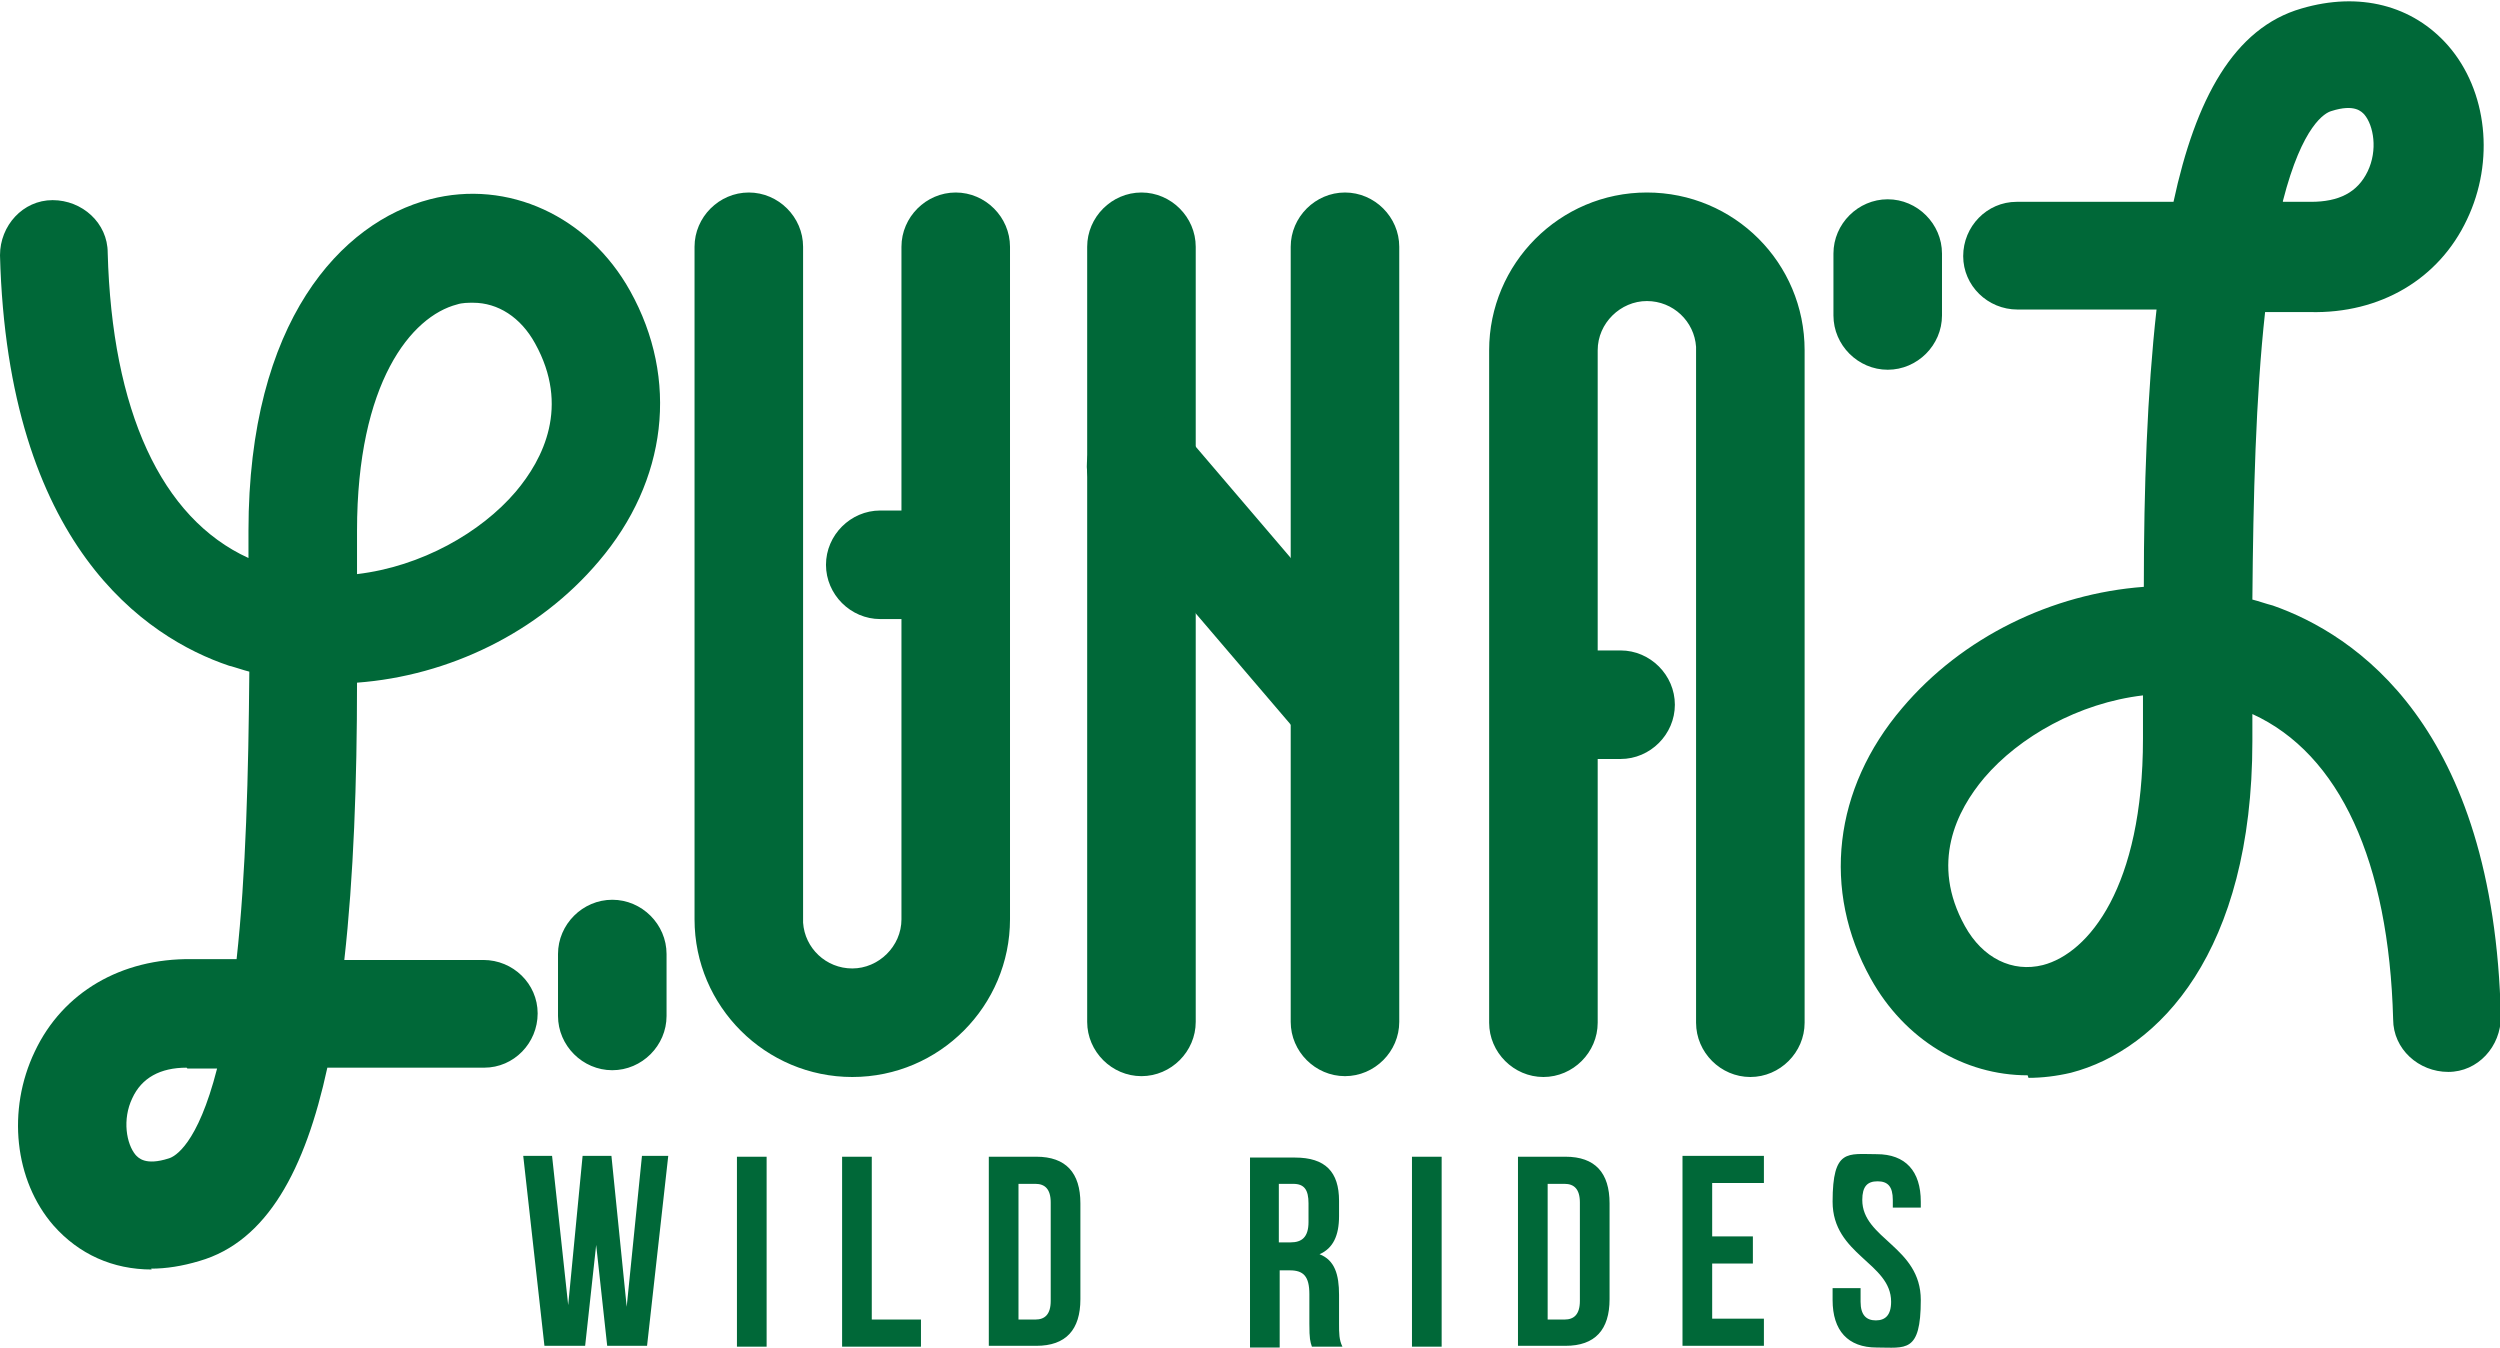
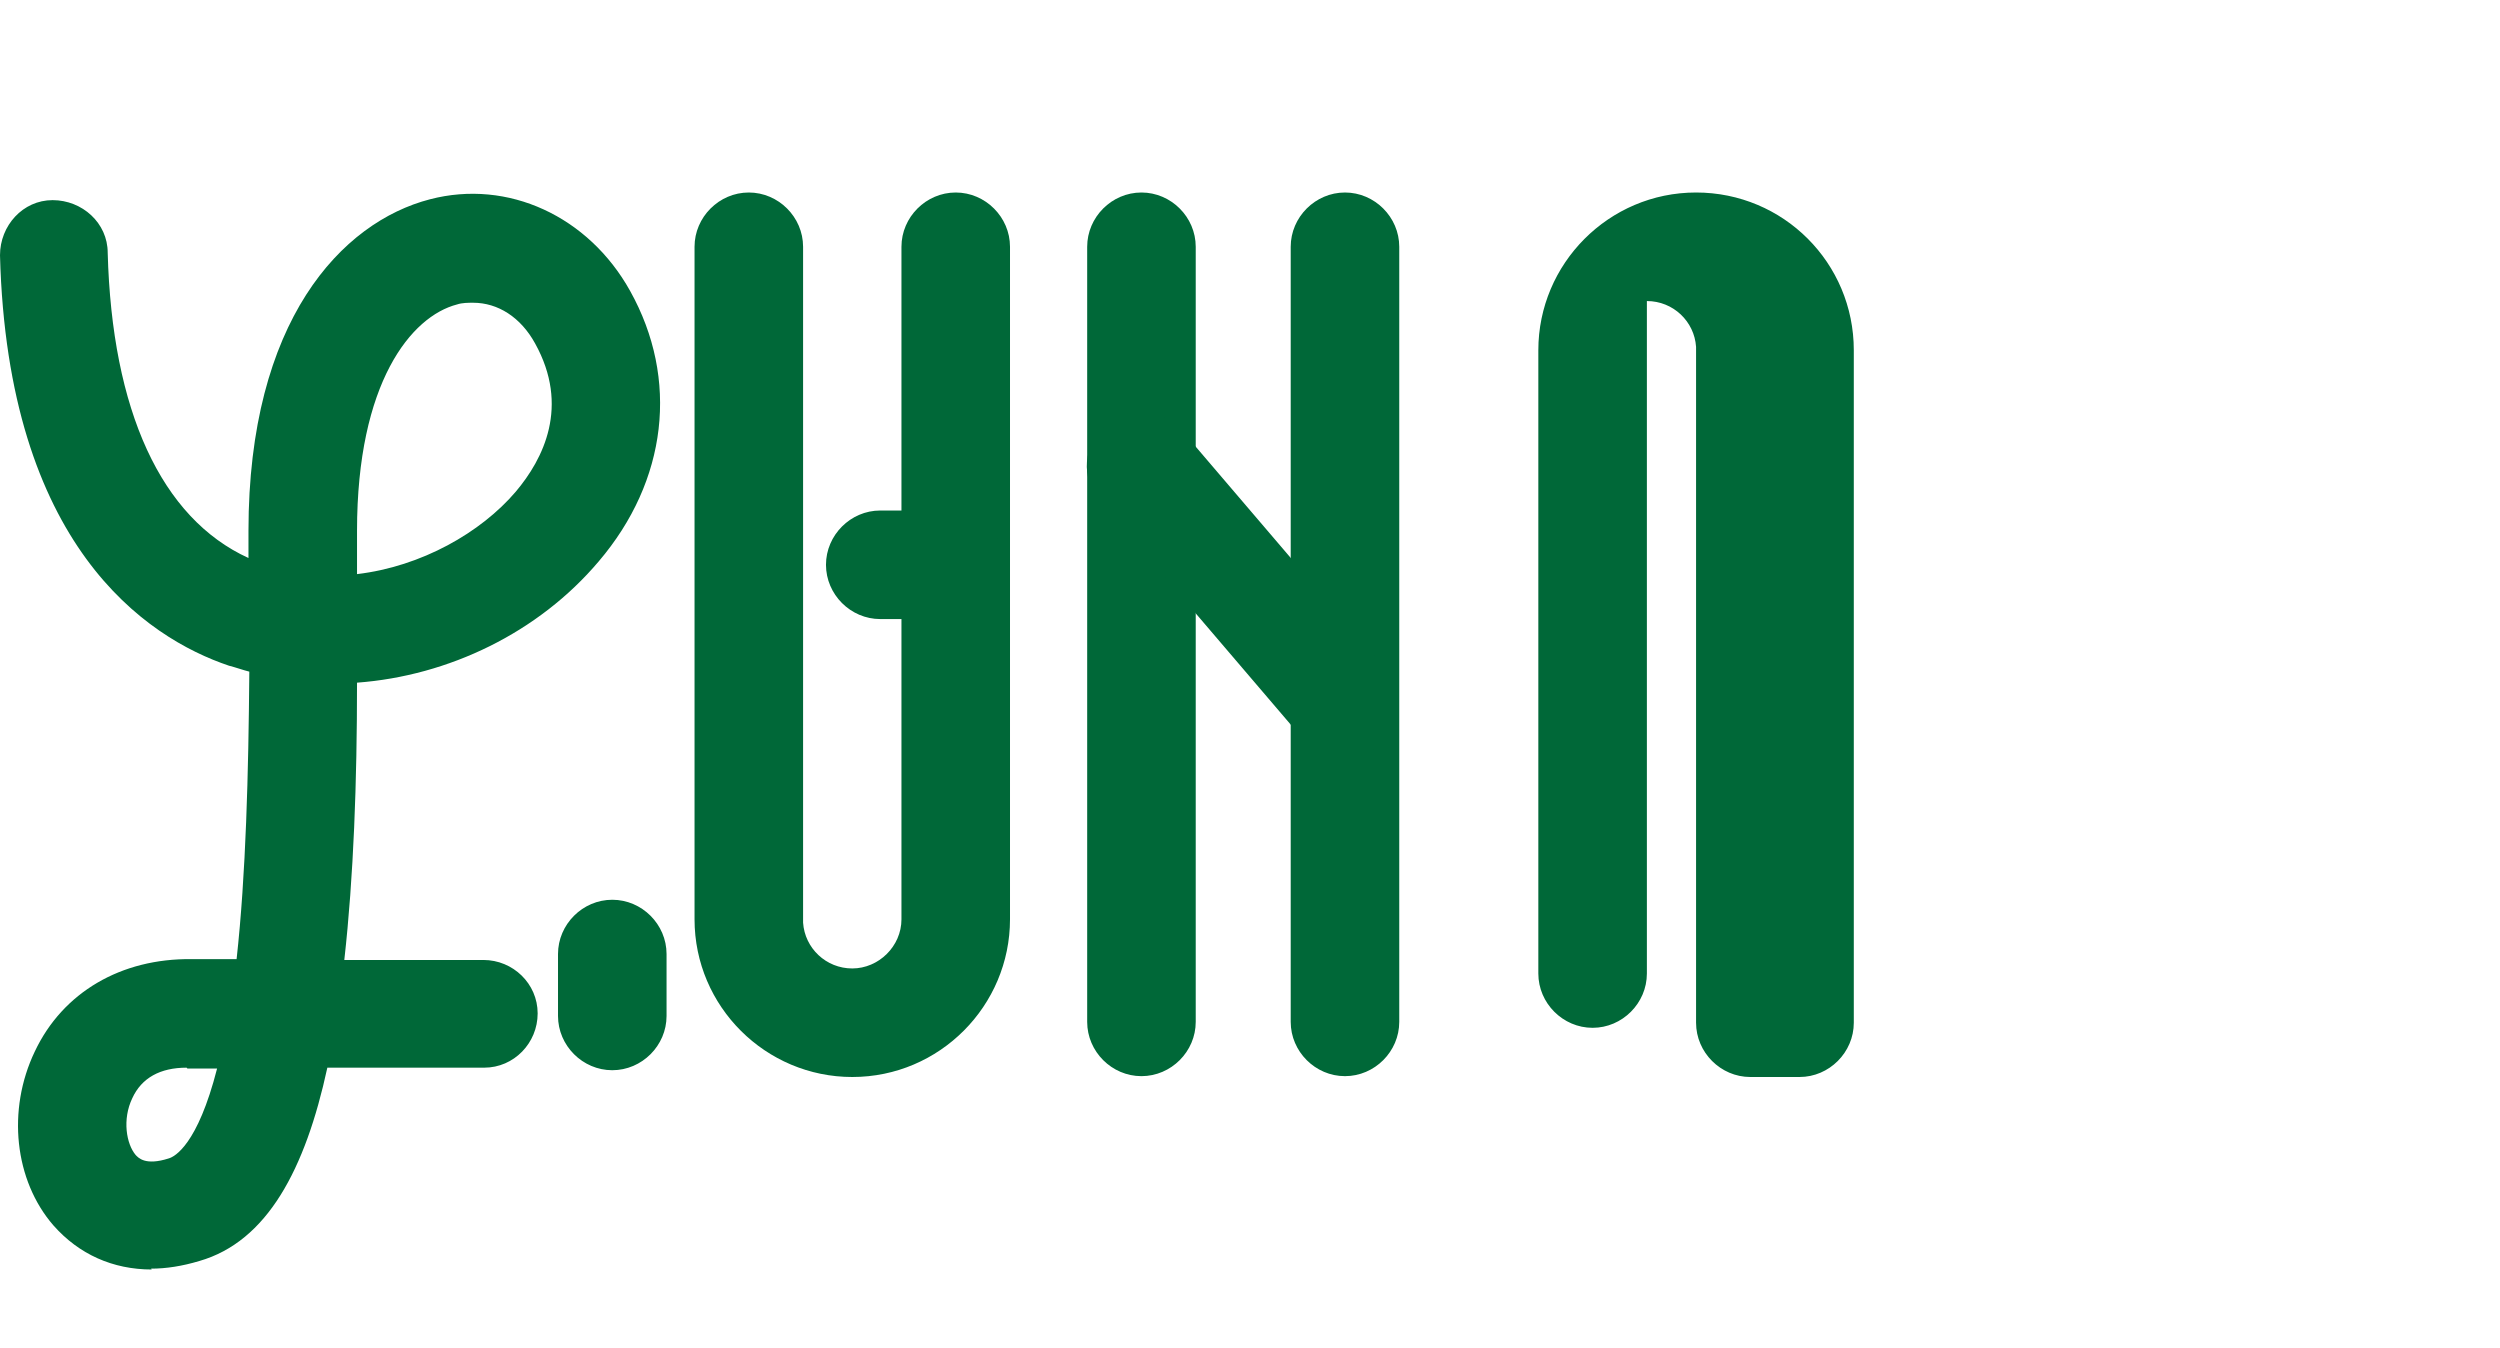
<svg xmlns="http://www.w3.org/2000/svg" id="Layer_1" version="1.1" viewBox="0 0 294.8 159">
  <defs>
    <style>.st0{fill:#006838}</style>
  </defs>
  <g>
-     <path d="M70.3 146.8 69 158.7h-4.8l-2.5-22.4h3.4l1.9 17.6 1.7-17.6h3.4l1.8 17.8 1.8-17.8h3.1l-2.5 22.4h-4.7l-1.3-11.9Zm16.6-10.4h3.5v22.4h-3.5v-22.4Zm12.4 0h3.5v19.2h5.8v3.2h-9.3v-22.4Zm17.3 0h5.6c3.5 0 5.2 1.9 5.2 5.5v11.3c0 3.6-1.7 5.5-5.2 5.5h-5.6v-22.4Zm3.5 3.2v16h2c1.1 0 1.8-.6 1.8-2.2v-11.6c0-1.6-.7-2.2-1.8-2.2h-2Zm34.6 19.2c-.2-.6-.3-.9-.3-2.7v-3.5c0-2.1-.7-2.8-2.3-2.8h-1.2v9.1h-3.5v-22.4h5.3c3.6 0 5.2 1.7 5.2 5.1v1.8c0 2.3-.7 3.8-2.3 4.5 1.8.7 2.3 2.4 2.3 4.8v3.4c0 1.1 0 1.9.4 2.7h-3.6Zm-3.9-19.2v6.9h1.4c1.3 0 2.1-.6 2.1-2.4v-2.2c0-1.6-.5-2.3-1.8-2.3h-1.7Zm15.7-3.2h3.5v22.4h-3.5v-22.4Zm12.5 0h5.6c3.5 0 5.2 1.9 5.2 5.5v11.3c0 3.6-1.7 5.5-5.2 5.5H179v-22.4Zm3.5 3.2v16h2c1.1 0 1.8-.6 1.8-2.2v-11.6c0-1.6-.7-2.2-1.8-2.2h-2Zm19.4 6.2h4.8v3.2h-4.8v6.5h6.1v3.2h-9.6v-22.4h9.6v3.2h-6.1v6.2Zm19.4-9.7c3.4 0 5.2 2 5.2 5.6v.7h-3.3v-.9c0-1.6-.6-2.2-1.8-2.2s-1.8.6-1.8 2.2c0 4.6 6.9 5.5 6.9 11.8s-1.8 5.6-5.2 5.6-5.2-2-5.2-5.6v-1.4h3.3v1.6c0 1.6.7 2.2 1.8 2.2s1.8-.6 1.8-2.2c0-4.6-6.9-5.5-6.9-11.8s1.8-5.6 5.2-5.6Z" class="st0" />
-   </g>
+     </g>
  <g>
    <path d="M100.5 127c-10.2 0-18.6-8.3-18.6-18.6V29.1c0-3.5 2.9-6.4 6.4-6.4s6.4 2.9 6.4 6.4v79.7c.2 3 2.7 5.4 5.8 5.4s5.8-2.6 5.8-5.8V29.1c0-3.5 2.9-6.4 6.4-6.4s6.4 2.9 6.4 6.4v79.3c0 10.2-8.3 18.6-18.6 18.6Zm34.1-.1c-3.5 0-6.4-2.9-6.4-6.4V29.1c0-3.5 2.9-6.4 6.4-6.4s6.4 2.9 6.4 6.4v91.4c0 3.5-2.9 6.4-6.4 6.4Zm24 0c-3.5 0-6.4-2.9-6.4-6.4V29.1c0-3.5 2.9-6.4 6.4-6.4s6.4 2.9 6.4 6.4v91.4c0 3.5-2.9 6.4-6.4 6.4Z" class="st0" />
-     <path d="M158.6 89.4c-1.8 0-3.6-.8-4.9-2.2l-24-28.1c-2.3-2.7-2-6.7.7-9s6.7-2 9 .7l24 28.1c2.3 2.7 2 6.7-.7 9-1.2 1-2.7 1.5-4.1 1.5ZM112 73h-8.2c-3.5 0-6.4-2.9-6.4-6.4s2.9-6.4 6.4-6.4h8.2c3.5 0 6.4 2.9 6.4 6.4S115.5 73 112 73Zm-94.1 76.7c-4.6 0-8.6-1.8-11.6-5.2-4.6-5.3-5.5-13.6-2.2-20.5 3.3-7 10.2-11 18.5-10.9h5.3c1.1-10 1.4-21.8 1.5-33.9-.8-.2-1.6-.5-2.4-.7C17.2 75.2.9 64.3 0 30.1c0-3.5 2.7-6.5 6.2-6.5s6.5 2.7 6.5 6.2c.5 18.6 6.3 31.3 16.6 36v-3.2c0-24.8 11-36.4 21.4-39.1 9.2-2.4 18.7 2 23.6 10.8 5.8 10.4 4.4 22.4-3.7 31.9-7.1 8.4-17.7 13.5-28.5 14.3 0 11.7-.4 22.9-1.5 32.7H57c3.5 0 6.4 2.8 6.4 6.3s-2.8 6.4-6.3 6.4H38.6c-2.6 12-7.1 20.5-15.1 22.8-2 .6-3.9.9-5.7.9Zm4.1-23.8c-3.1 0-5.3 1.2-6.4 3.6-1.2 2.5-.7 5.4.4 6.7.3.3 1.1 1.3 3.9.4.7-.2 3.4-1.6 5.7-10.6h-3.5Zm33.8-90.2c-.6 0-1.3 0-1.9.2-5.4 1.4-11.8 9.2-11.8 26.7v5.1c7.6-.9 14.6-4.9 18.7-9.7 3.3-3.9 6.4-10.1 2.3-17.5-1.7-3.1-4.4-4.8-7.3-4.8Zm16.4 90.5c-3.5 0-6.4-2.9-6.4-6.4v-7.3c0-3.5 2.9-6.4 6.4-6.4s6.4 2.9 6.4 6.4v7.3c0 3.5-2.9 6.4-6.4 6.4Zm134.2.8c-3.5 0-6.4-2.9-6.4-6.4V40.9c-.2-3-2.7-5.4-5.8-5.4s-5.8 2.6-5.8 5.8v79.3c0 3.5-2.9 6.4-6.4 6.4s-6.4-2.9-6.4-6.4V41.3c0-10.2 8.3-18.6 18.6-18.6s18.6 8.3 18.6 18.6v79.3c0 3.5-2.9 6.4-6.4 6.4Z" class="st0" />
-     <path d="M191.1 89.5h-8.2c-3.5 0-6.4-2.9-6.4-6.4s2.9-6.4 6.4-6.4h8.2c3.5 0 6.4 2.9 6.4 6.4s-2.9 6.4-6.4 6.4Zm48 37.3c-7.5 0-14.5-4.2-18.5-11.4-5.8-10.4-4.4-22.4 3.7-31.9 7.1-8.4 17.7-13.5 28.5-14.3 0-11.7.4-22.9 1.5-32.7h-16.4c-3.5 0-6.4-2.8-6.4-6.3s2.8-6.4 6.3-6.4h18.5c2.6-12.1 7.1-20.5 15.1-22.8 6.8-2 13.1-.4 17.3 4.4 4.6 5.3 5.5 13.6 2.2 20.5-3.3 7-10.2 11.1-18.5 10.9h-5.3c-1.1 10-1.4 21.8-1.5 33.9.8.2 1.6.5 2.4.7 9.7 3.4 26.1 14.2 26.9 48.5 0 3.5-2.7 6.5-6.2 6.5s-6.5-2.7-6.5-6.2c-.5-18.6-6.3-31.3-16.6-36v3.2c0 24.8-11 36.4-21.4 39.1-1.7.4-3.4.6-5 .6ZM252.7 82c-7.6.9-14.6 4.9-18.7 9.7-3.3 3.9-6.4 10.1-2.3 17.5 2.1 3.8 5.6 5.5 9.2 4.6 5.4-1.4 11.8-9.2 11.8-26.7V82Zm16.5-58.2h3.3c3.3 0 5.5-1.1 6.7-3.6 1.2-2.5.7-5.4-.4-6.7-.3-.3-1.1-1.3-3.9-.4-.7.2-3.4 1.6-5.7 10.6Zm-46.6 19.8c-3.5 0-6.4-2.9-6.4-6.4v-7.3c0-3.5 2.9-6.4 6.4-6.4s6.4 2.9 6.4 6.4v7.3c0 3.5-2.9 6.4-6.4 6.4Z" class="st0" />
+     <path d="M158.6 89.4c-1.8 0-3.6-.8-4.9-2.2l-24-28.1c-2.3-2.7-2-6.7.7-9s6.7-2 9 .7l24 28.1c2.3 2.7 2 6.7-.7 9-1.2 1-2.7 1.5-4.1 1.5ZM112 73h-8.2c-3.5 0-6.4-2.9-6.4-6.4s2.9-6.4 6.4-6.4h8.2c3.5 0 6.4 2.9 6.4 6.4S115.5 73 112 73Zm-94.1 76.7c-4.6 0-8.6-1.8-11.6-5.2-4.6-5.3-5.5-13.6-2.2-20.5 3.3-7 10.2-11 18.5-10.9h5.3c1.1-10 1.4-21.8 1.5-33.9-.8-.2-1.6-.5-2.4-.7C17.2 75.2.9 64.3 0 30.1c0-3.5 2.7-6.5 6.2-6.5s6.5 2.7 6.5 6.2c.5 18.6 6.3 31.3 16.6 36v-3.2c0-24.8 11-36.4 21.4-39.1 9.2-2.4 18.7 2 23.6 10.8 5.8 10.4 4.4 22.4-3.7 31.9-7.1 8.4-17.7 13.5-28.5 14.3 0 11.7-.4 22.9-1.5 32.7H57c3.5 0 6.4 2.8 6.4 6.3s-2.8 6.4-6.3 6.4H38.6c-2.6 12-7.1 20.5-15.1 22.8-2 .6-3.9.9-5.7.9Zm4.1-23.8c-3.1 0-5.3 1.2-6.4 3.6-1.2 2.5-.7 5.4.4 6.7.3.3 1.1 1.3 3.9.4.7-.2 3.4-1.6 5.7-10.6h-3.5Zm33.8-90.2c-.6 0-1.3 0-1.9.2-5.4 1.4-11.8 9.2-11.8 26.7v5.1c7.6-.9 14.6-4.9 18.7-9.7 3.3-3.9 6.4-10.1 2.3-17.5-1.7-3.1-4.4-4.8-7.3-4.8Zm16.4 90.5c-3.5 0-6.4-2.9-6.4-6.4v-7.3c0-3.5 2.9-6.4 6.4-6.4s6.4 2.9 6.4 6.4v7.3c0 3.5-2.9 6.4-6.4 6.4Zm134.2.8c-3.5 0-6.4-2.9-6.4-6.4V40.9c-.2-3-2.7-5.4-5.8-5.4v79.3c0 3.5-2.9 6.4-6.4 6.4s-6.4-2.9-6.4-6.4V41.3c0-10.2 8.3-18.6 18.6-18.6s18.6 8.3 18.6 18.6v79.3c0 3.5-2.9 6.4-6.4 6.4Z" class="st0" />
  </g>
</svg>